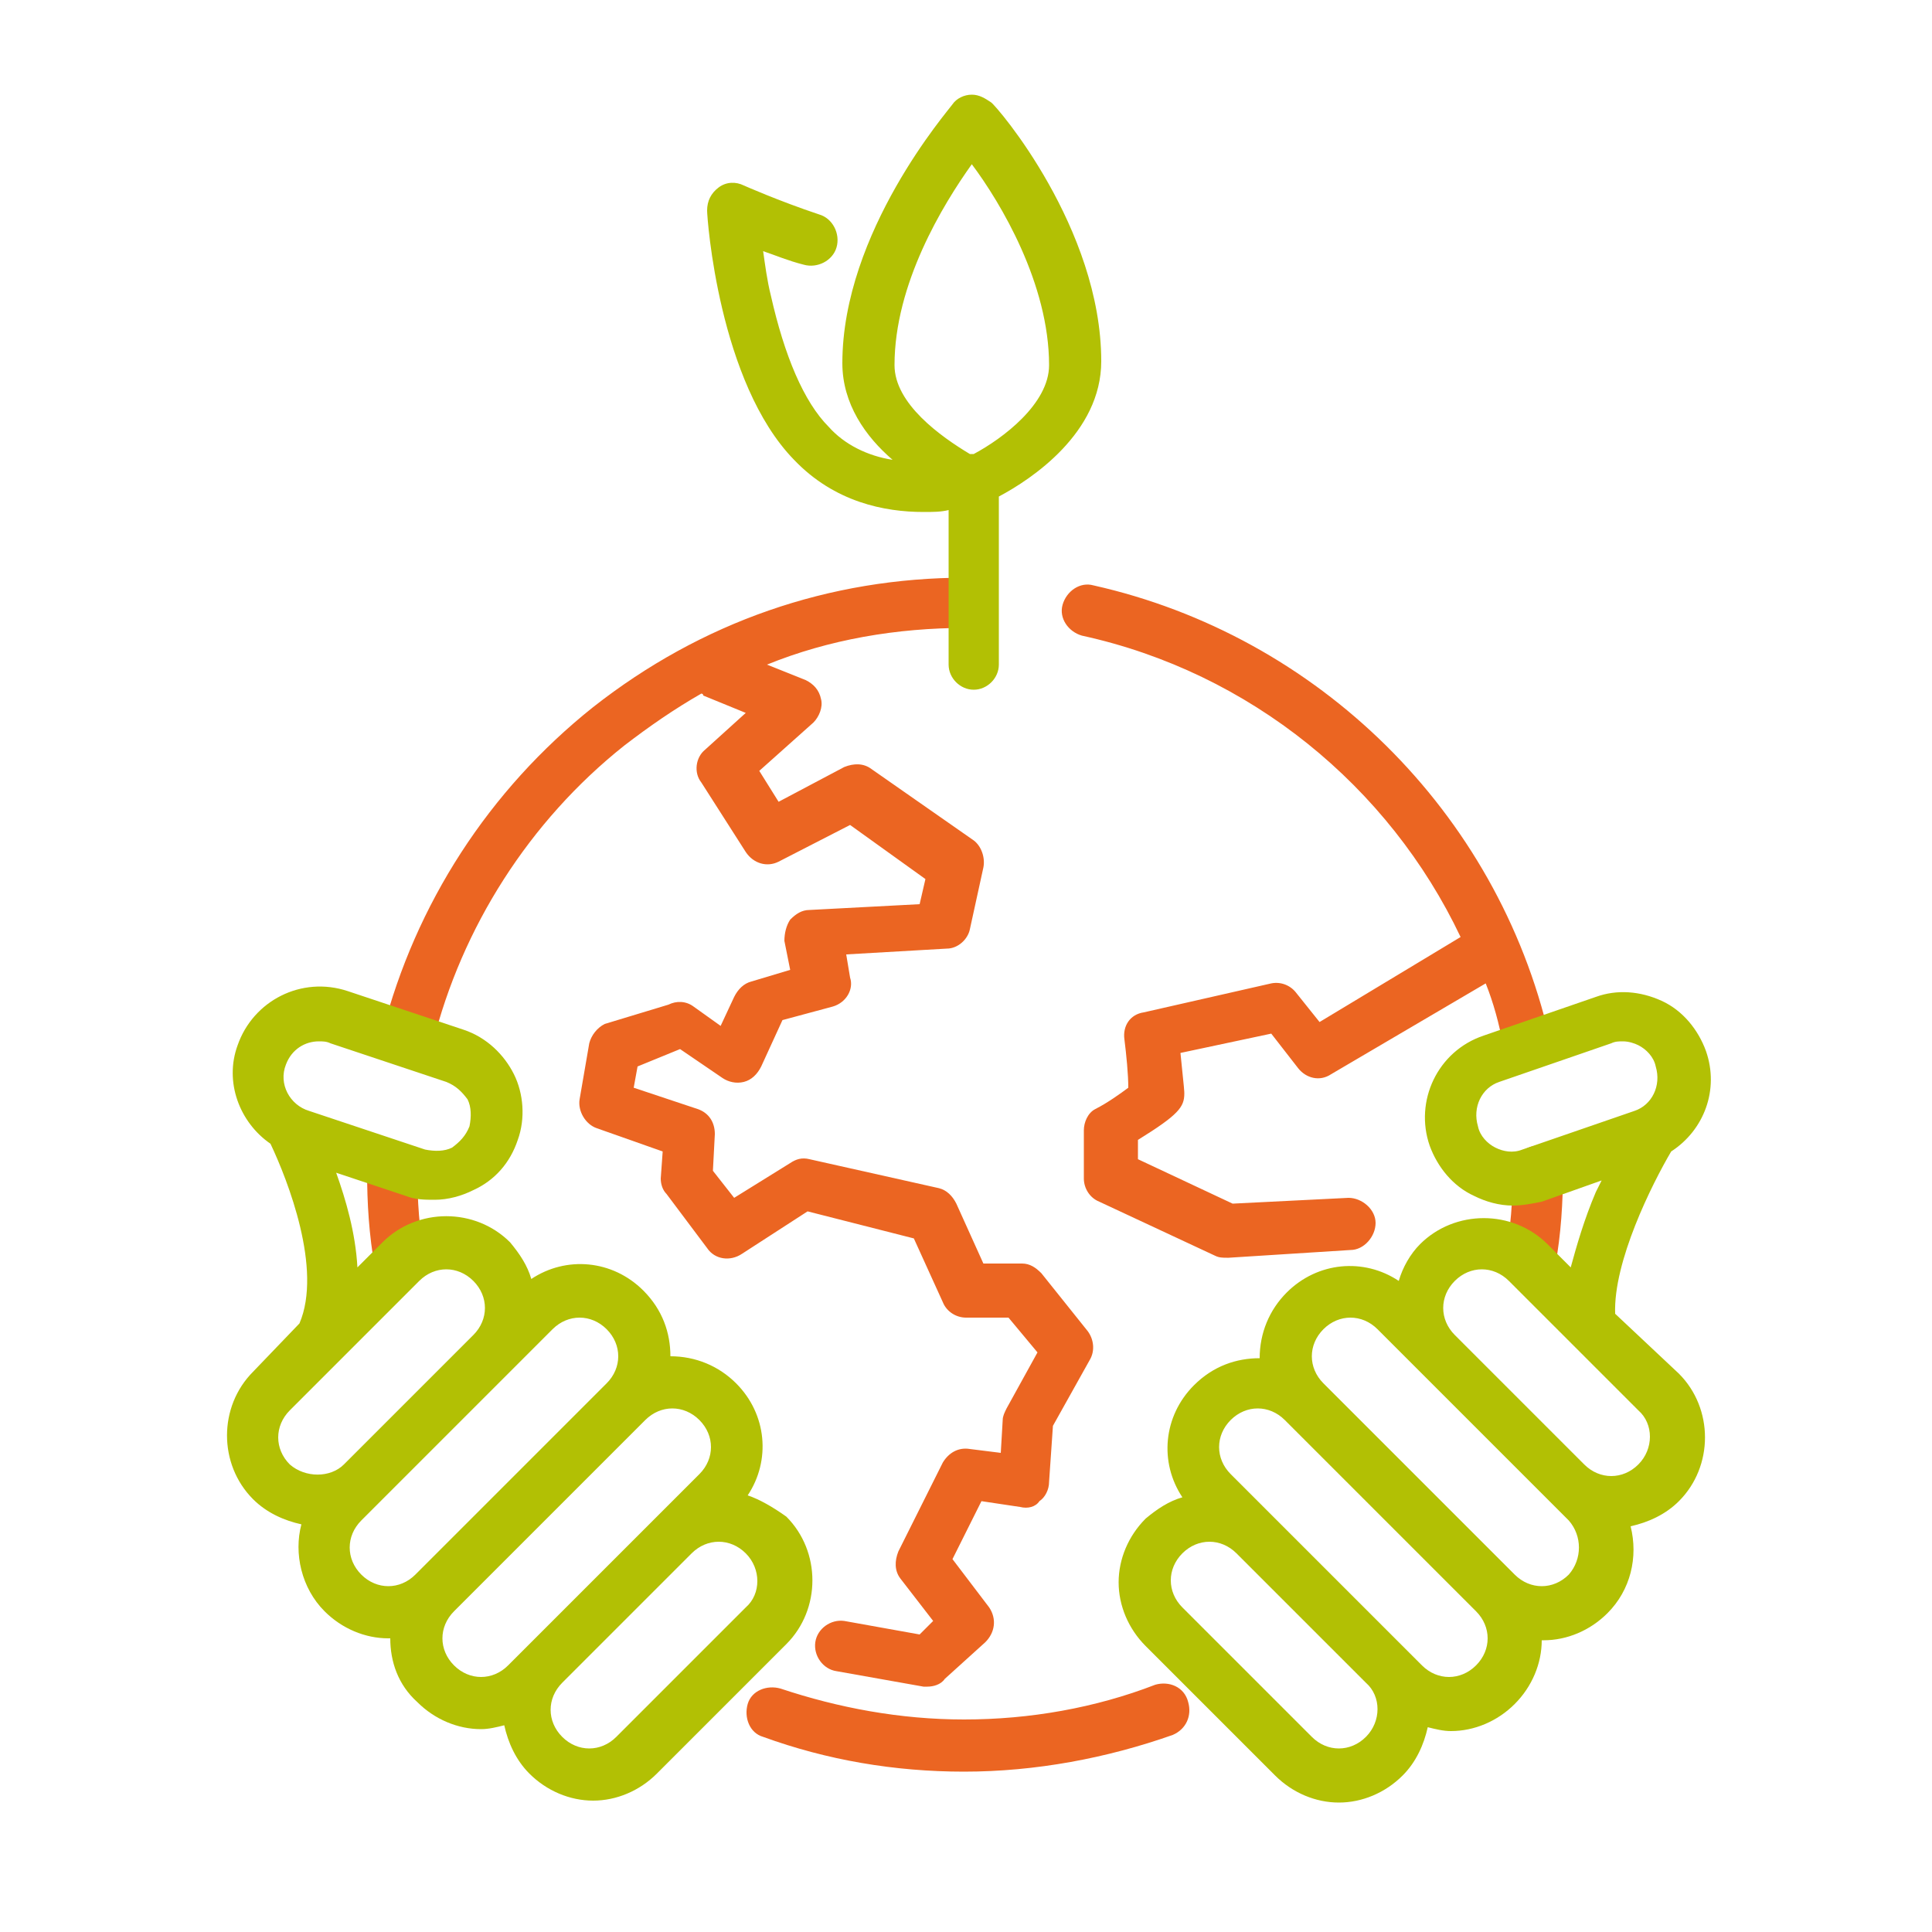
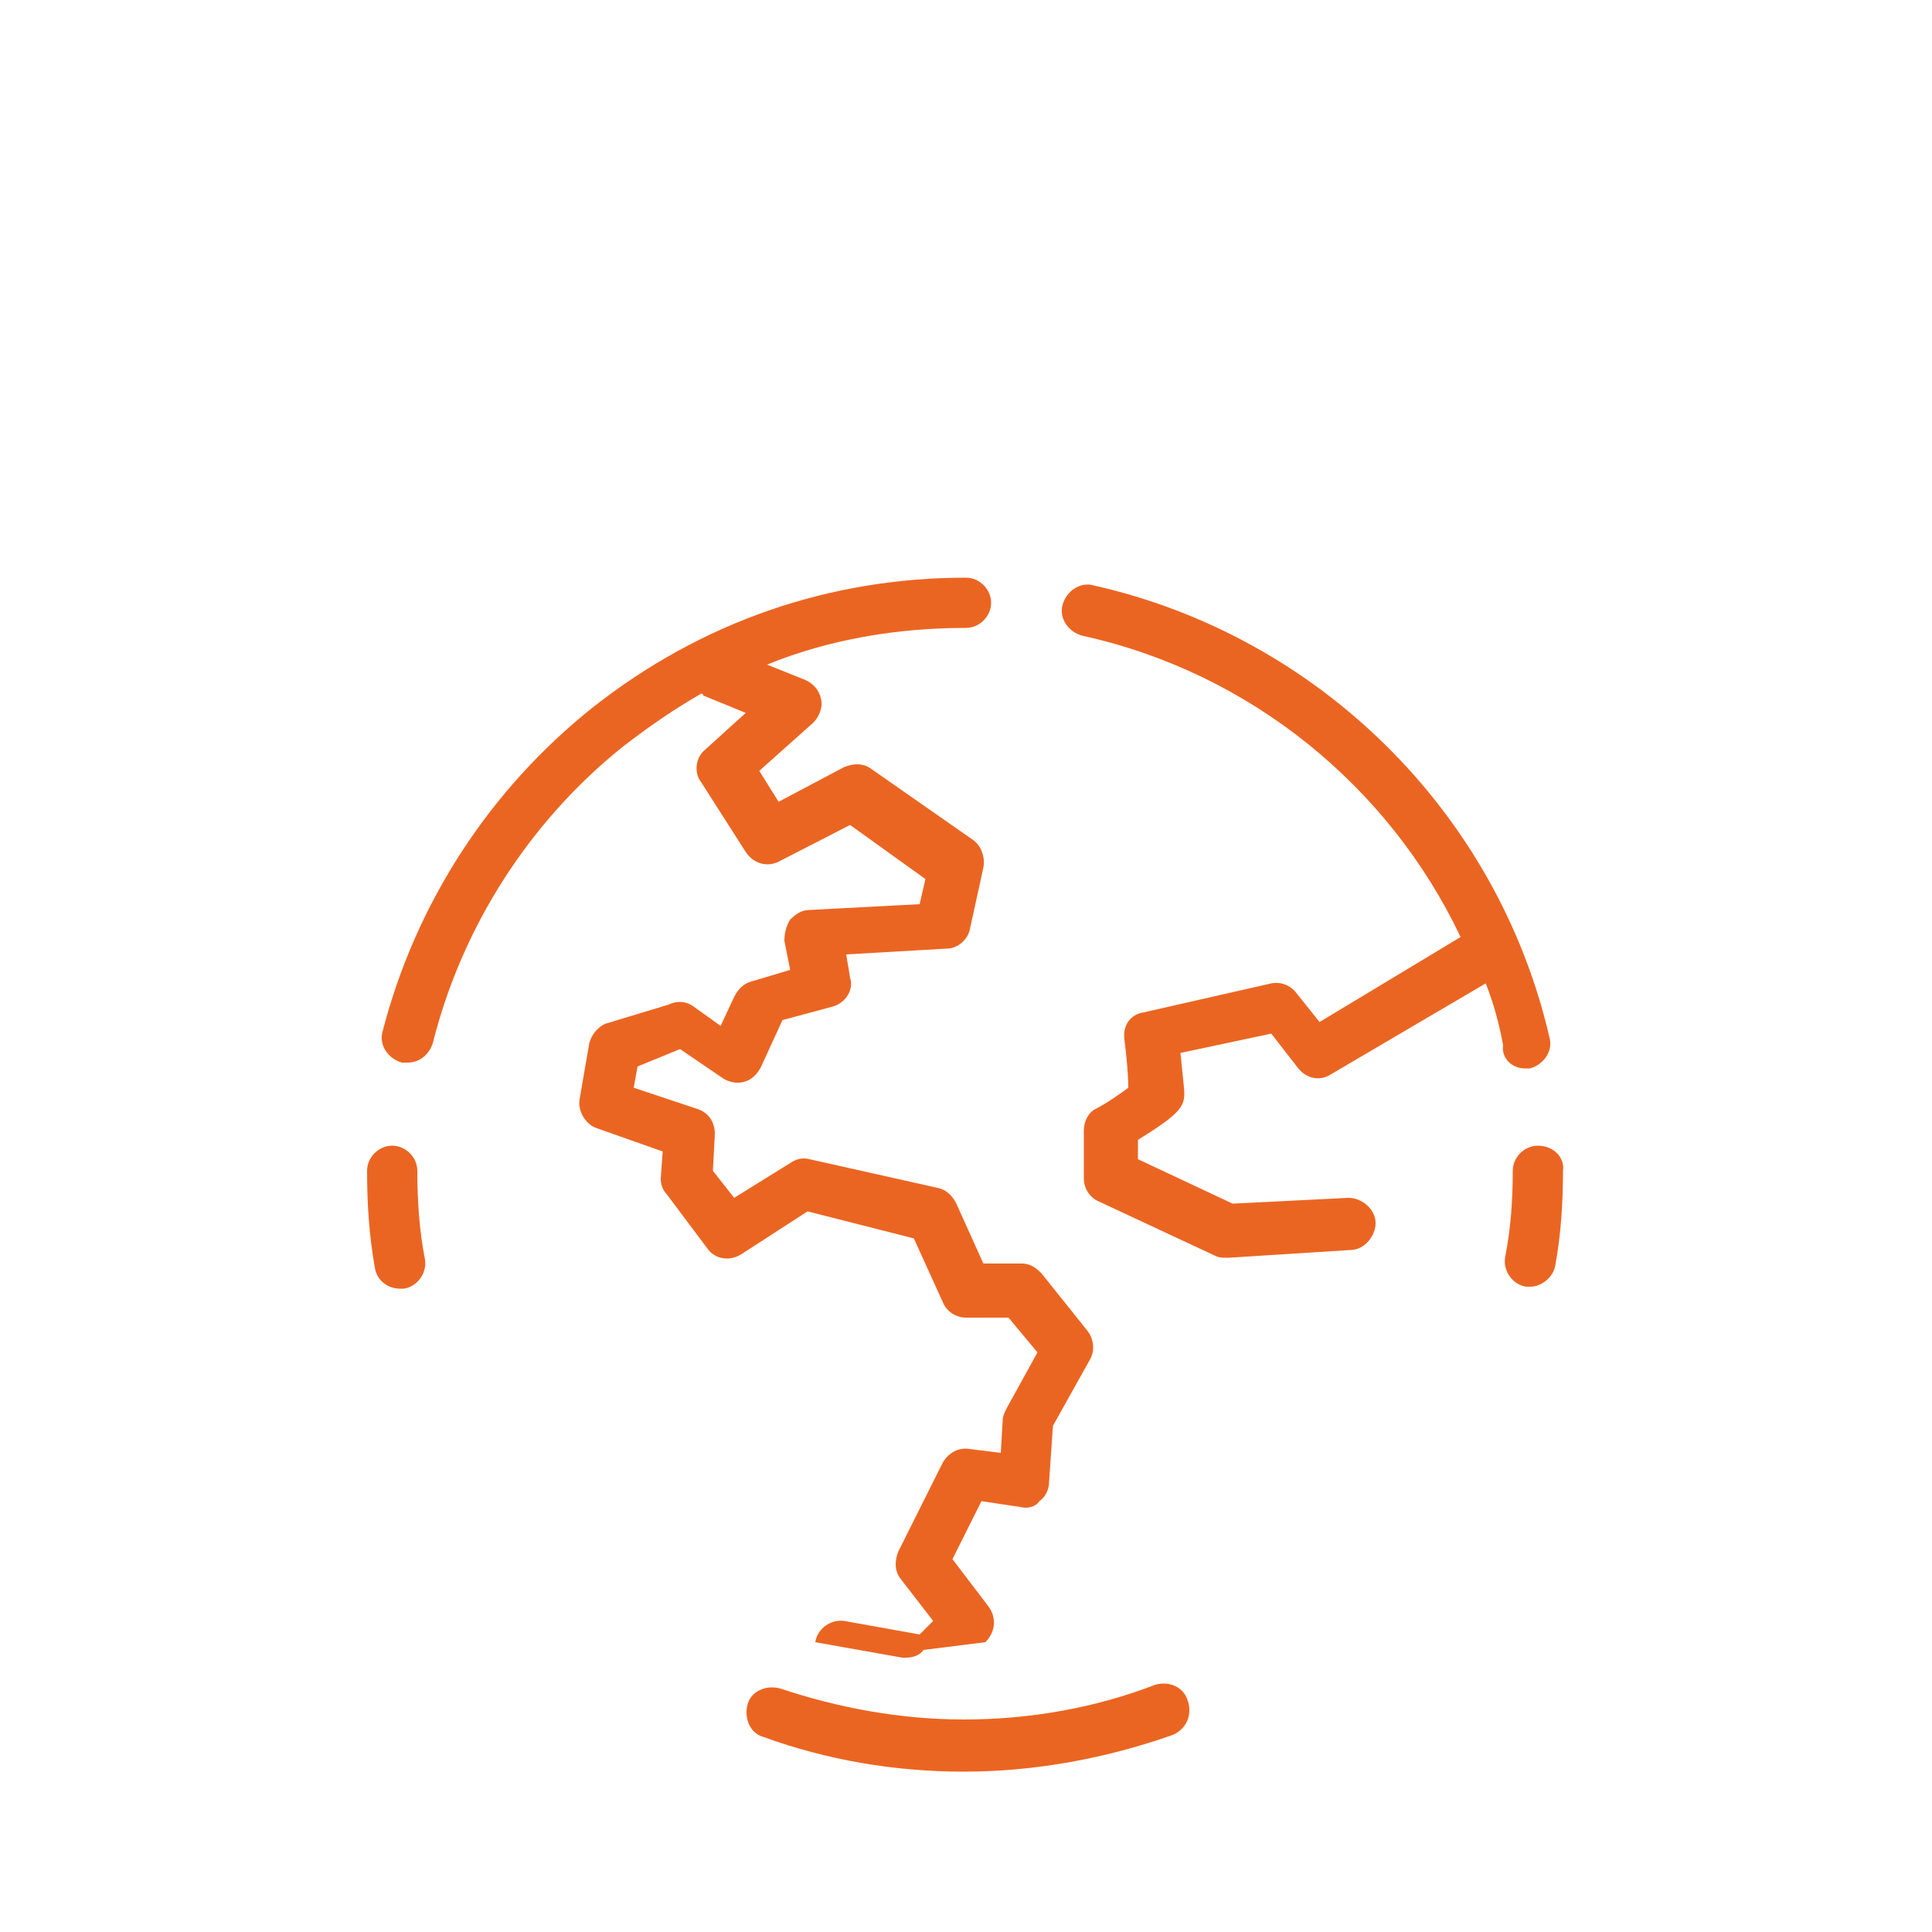
<svg xmlns="http://www.w3.org/2000/svg" version="1.1" id="Ebene_1" x="0px" y="0px" viewBox="0 0 100 100" style="enable-background:new 0 0 100 100;" xml:space="preserve">
  <style type="text/css">
	.st0{fill:#EB6522;}
	.st1{fill:#B2C004;}
</style>
-   <path class="st0" d="M47.3,64.1l1.5,3.3c0.2,0.5,0.7,0.8,1.2,0.8h2.2l1.5,1.8l-1.6,2.9c-0.1,0.2-0.2,0.4-0.2,0.6l-0.1,1.7L50.2,75  c-0.6-0.1-1.1,0.2-1.4,0.7l-2.3,4.6c-0.2,0.5-0.2,1,0.1,1.4l1.7,2.2l-0.7,0.7l-3.9-0.7c-0.7-0.1-1.4,0.4-1.5,1.1s0.4,1.4,1.1,1.5  l4.5,0.8c0.1,0,0.2,0,0.2,0c0.3,0,0.7-0.1,0.9-0.4L51,85c0.5-0.5,0.6-1.2,0.2-1.8l-1.9-2.5l1.5-3l2,0.3c0.4,0.1,0.8,0,1-0.3  c0.3-0.2,0.5-0.6,0.5-1l0.2-2.9l1.9-3.4c0.3-0.5,0.2-1.1-0.1-1.5l-2.4-3c-0.3-0.3-0.6-0.5-1-0.5h-2l-1.4-3.1  c-0.2-0.4-0.5-0.7-0.9-0.8L41.9,60c-0.4-0.1-0.7,0-1,0.2L38,62l-1.1-1.4l0.1-1.9c0-0.6-0.3-1.1-0.9-1.3l-3.3-1.1l0.2-1.1l2.2-0.9  l2.2,1.5c0.3,0.2,0.7,0.3,1.1,0.2c0.4-0.1,0.7-0.4,0.9-0.8l1.1-2.4l2.6-0.7c0.7-0.2,1.1-0.9,0.9-1.5l-0.2-1.2l5.2-0.3  c0.6,0,1.1-0.5,1.2-1l0.7-3.2c0.1-0.5-0.1-1.1-0.5-1.4l-5.3-3.7c-0.4-0.3-0.9-0.3-1.4-0.1l-3.4,1.8l-1-1.6l2.8-2.5  c0.3-0.3,0.5-0.8,0.4-1.2c-0.1-0.5-0.4-0.8-0.8-1l-2-0.8c3.2-1.3,6.7-1.9,10.3-1.9c0.7,0,1.3-0.6,1.3-1.3c0-0.7-0.6-1.3-1.3-1.3  c-7.1,0-13.7,2.3-19.3,6.7c-5.4,4.3-9.2,10.2-10.9,16.8c-0.2,0.7,0.3,1.4,1,1.6c0.1,0,0.2,0,0.3,0c0.6,0,1.1-0.4,1.3-1  c1.5-6,5-11.5,9.9-15.4c1.3-1,2.6-1.9,4-2.7c0,0,0.1,0,0.1,0.1l2.2,0.9l-2.1,1.9c-0.5,0.4-0.6,1.2-0.2,1.7l2.3,3.6  c0.4,0.6,1.1,0.8,1.7,0.5l3.7-1.9l3.9,2.8l-0.3,1.3l-5.7,0.3c-0.4,0-0.7,0.2-1,0.5c-0.2,0.3-0.3,0.7-0.3,1.1l0.3,1.5l-2,0.6  c-0.4,0.1-0.7,0.4-0.9,0.8l-0.7,1.5l-1.4-1c-0.4-0.3-0.9-0.3-1.3-0.1l-3.3,1c-0.4,0.2-0.7,0.6-0.8,1L30,56.9  c-0.1,0.6,0.3,1.3,0.9,1.5l3.4,1.2L34.2,61c0,0.3,0.1,0.6,0.3,0.8l2.1,2.8c0.4,0.6,1.2,0.7,1.8,0.3l3.4-2.2L47.3,64.1z M78.9,55.3  c0.1,0,0.2,0,0.3,0c0.7-0.2,1.2-0.9,1-1.6c-2.7-11.7-12-20.8-23.6-23.4c-0.7-0.2-1.4,0.3-1.6,1c-0.2,0.7,0.3,1.4,1,1.6  c8.7,1.9,15.9,7.8,19.6,15.6l-7.3,4.4l-1.2-1.5c-0.3-0.4-0.8-0.6-1.3-0.5l-6.6,1.5c-0.7,0.1-1.1,0.7-1,1.4c0.1,0.8,0.2,1.8,0.2,2.5  c-0.4,0.3-1.1,0.8-1.7,1.1c-0.4,0.2-0.6,0.7-0.6,1.1V61c0,0.5,0.3,1,0.8,1.2l6,2.8c0.2,0.1,0.4,0.1,0.6,0.1h0.1l6.3-0.4  c0.7,0,1.3-0.7,1.3-1.4S70.5,62,69.8,62l-6,0.3L58.9,60v-1c2.1-1.3,2.4-1.7,2.4-2.4c0-0.1,0-0.2-0.2-2.1l4.7-1l1.4,1.8  c0.4,0.5,1.1,0.7,1.7,0.3l8-4.7c0.4,1,0.7,2.1,0.9,3.2C77.7,54.8,78.3,55.3,78.9,55.3z M79.6,59.3c-0.7,0-1.3,0.6-1.3,1.3  c0,1.5-0.1,3-0.4,4.5c-0.1,0.7,0.4,1.4,1.1,1.5c0.1,0,0.1,0,0.2,0c0.6,0,1.2-0.5,1.3-1.1c0.3-1.6,0.4-3.3,0.4-4.9  C81,59.9,80.4,59.3,79.6,59.3z M21.6,60.6c0-0.7-0.6-1.3-1.3-1.3S19,59.9,19,60.6c0,1.7,0.1,3.3,0.4,5c0.1,0.7,0.7,1.1,1.3,1.1  c0.1,0,0.1,0,0.2,0c0.7-0.1,1.2-0.8,1.1-1.5C21.7,63.7,21.6,62.1,21.6,60.6z M59.8,87.2c-3.1,1.2-6.5,1.8-9.9,1.8  c-3.3,0-6.5-0.6-9.5-1.6c-0.7-0.2-1.5,0.1-1.7,0.8c-0.2,0.7,0.1,1.5,0.8,1.7c3.3,1.2,6.8,1.8,10.4,1.8c3.7,0,7.4-0.7,10.8-1.9  c0.7-0.3,1-1,0.8-1.7C61.3,87.3,60.5,87,59.8,87.2z" />
-   <path class="st1" d="M83.6,68c-0.1-2.7,1.9-6.7,2.9-8.4c1.7-1.1,2.5-3.2,1.8-5.2c-0.4-1.1-1.2-2.1-2.3-2.6c-1.1-0.5-2.3-0.6-3.4-0.2  l-5.8,2c-2.4,0.8-3.6,3.4-2.8,5.7c0.4,1.1,1.2,2.1,2.3,2.6c0.6,0.3,1.3,0.5,2,0.5c0.5,0,1-0.1,1.5-0.2l3.1-1.1  c-0.1,0.2-0.2,0.4-0.3,0.6c-0.6,1.4-1,2.8-1.3,3.9l-1.2-1.2c-1.8-1.8-4.8-1.8-6.6,0c-0.5,0.5-0.9,1.2-1.1,1.9  c-1.8-1.2-4.2-1-5.8,0.6c-0.9,0.9-1.4,2.1-1.4,3.4c-1.2,0-2.4,0.4-3.4,1.4c-1.6,1.6-1.8,4-0.6,5.8c-0.7,0.2-1.3,0.6-1.9,1.1  c-0.9,0.9-1.4,2.1-1.4,3.3s0.5,2.4,1.4,3.3l6.7,6.7c0.9,0.9,2.1,1.4,3.3,1.4s2.4-0.5,3.3-1.4c0.7-0.7,1.1-1.6,1.3-2.5  c0.4,0.1,0.8,0.2,1.2,0.2c1.2,0,2.4-0.5,3.3-1.4s1.4-2.1,1.4-3.3c0,0,0,0,0.1,0c1.2,0,2.4-0.5,3.3-1.4c1.2-1.2,1.6-2.9,1.2-4.5  c0.9-0.2,1.8-0.6,2.5-1.3c1.8-1.8,1.8-4.8,0-6.6L83.6,68z M78.8,59.5L78.8,59.5c-0.5,0.2-1,0.1-1.4-0.1c-0.4-0.2-0.8-0.6-0.9-1.1  c-0.3-1,0.2-2,1.1-2.3l5.8-2c0.2-0.1,0.4-0.1,0.6-0.1c0.3,0,0.6,0.1,0.8,0.2c0.4,0.2,0.8,0.6,0.9,1.1c0.3,1-0.2,2-1.1,2.3L78.8,59.5  z M70.7,89.9c-0.8,0.8-2,0.8-2.8,0l-6.7-6.7c-0.8-0.8-0.8-2,0-2.8c0.4-0.4,0.9-0.6,1.4-0.6s1,0.2,1.4,0.6l6.7,6.7  C71.5,87.8,71.5,89.1,70.7,89.9z M76.4,86.2c-0.8,0.8-2,0.8-2.8,0l-1-1l0,0l-6.7-6.7l0,0l-2.2-2.2c-0.8-0.8-0.8-2,0-2.8  c0.4-0.4,0.9-0.6,1.4-0.6s1,0.2,1.4,0.6l9.9,9.9C77.2,84.2,77.2,85.4,76.4,86.2z M81.2,81.5L81.2,81.5c-0.4,0.4-0.9,0.6-1.4,0.6  s-1-0.2-1.4-0.6l-9.9-9.9c-0.4-0.4-0.6-0.9-0.6-1.4s0.2-1,0.6-1.4s0.9-0.6,1.4-0.6s1,0.2,1.4,0.6l9.9,9.9  C81.9,79.5,81.9,80.7,81.2,81.5z M84.8,75.8c-0.8,0.8-2,0.8-2.8,0l-5.3-5.3l-1.4-1.4c-0.8-0.8-0.8-2,0-2.8c0.4-0.4,0.9-0.6,1.4-0.6  s1,0.2,1.4,0.6l6.7,6.7C85.6,73.7,85.6,75,84.8,75.8z M38.7,77.4c1.2-1.8,1-4.2-0.6-5.8c-0.9-0.9-2.1-1.4-3.4-1.4  c0-1.2-0.4-2.4-1.4-3.4c-1.6-1.6-4-1.8-5.8-0.6c-0.2-0.7-0.6-1.3-1.1-1.9c-1.8-1.8-4.8-1.8-6.6,0l-1.3,1.3c-0.1-1.8-0.6-3.5-1.1-4.9  l3.6,1.2c0.5,0.2,1,0.2,1.5,0.2c0.7,0,1.4-0.2,2-0.5c1.1-0.5,1.9-1.4,2.3-2.6c0.4-1.1,0.3-2.4-0.2-3.4s-1.4-1.9-2.6-2.3l-6-2  c-2.4-0.8-4.9,0.5-5.7,2.8c-0.7,1.9,0.1,4,1.7,5.1c0.9,1.9,2.7,6.5,1.5,9.3L13.1,71c-1.8,1.8-1.8,4.8,0,6.6l0,0  c0.7,0.7,1.6,1.1,2.5,1.3c-0.4,1.5,0,3.3,1.2,4.5l0,0c0.9,0.9,2.1,1.4,3.3,1.4c0,0,0,0,0.1,0c0,1.2,0.4,2.4,1.4,3.3  c0.9,0.9,2.1,1.4,3.3,1.4c0.4,0,0.8-0.1,1.2-0.2c0.2,0.9,0.6,1.8,1.3,2.5c0.9,0.9,2.1,1.4,3.3,1.4c1.2,0,2.4-0.5,3.3-1.4l6.7-6.7  c1.8-1.8,1.8-4.8,0-6.6C40,78,39.3,77.6,38.7,77.4z M14.8,55.1c0.3-0.8,1-1.2,1.7-1.2c0.2,0,0.4,0,0.6,0.1l6,2  c0.5,0.2,0.8,0.5,1.1,0.9c0.2,0.4,0.2,0.9,0.1,1.4c-0.2,0.5-0.5,0.8-0.9,1.1c-0.4,0.2-0.9,0.2-1.4,0.1l0,0l-6-2  C15,57.2,14.4,56.1,14.8,55.1z M15,75.8L15,75.8c-0.8-0.8-0.8-2,0-2.8l6.7-6.7c0.8-0.8,2-0.8,2.8,0s0.8,2,0,2.8l-3.1,3.1l-3.6,3.6  C17.1,76.5,15.8,76.5,15,75.8z M20.1,82.1c-0.5,0-1-0.2-1.4-0.6l0,0c-0.8-0.8-0.8-2,0-2.8l1-1l0,0l6.7-6.7l0,0l2.2-2.2  c0.4-0.4,0.9-0.6,1.4-0.6s1,0.2,1.4,0.6c0.8,0.8,0.8,2,0,2.8l-9.9,9.9C21.1,81.9,20.6,82.1,20.1,82.1z M27.3,85.2l-1,1  c-0.8,0.8-2,0.8-2.8,0s-0.8-2,0-2.8l9.9-9.9c0.4-0.4,0.9-0.6,1.4-0.6s1,0.2,1.4,0.6c0.8,0.8,0.8,2,0,2.8L34,78.5l0,0L27.3,85.2  L27.3,85.2z M38.6,83.2l-6.7,6.7c-0.8,0.8-2,0.8-2.8,0s-0.8-2,0-2.8l3.6-3.6l3.1-3.1c0.4-0.4,0.9-0.6,1.4-0.6s1,0.2,1.4,0.6  C39.4,81.2,39.4,82.5,38.6,83.2z M50.3,4.9c-0.4,0-0.8,0.2-1,0.5s-5.7,6.6-5.7,13.4c0,2.1,1.2,3.8,2.6,5c-1.3-0.2-2.5-0.8-3.3-1.7  c-1.3-1.3-2.3-3.7-3-6.8c-0.2-0.8-0.3-1.6-0.4-2.3c0.6,0.2,1.3,0.5,2.1,0.7c0.7,0.2,1.5-0.2,1.7-0.9s-0.2-1.5-0.9-1.7  c-2.1-0.7-3.9-1.5-3.9-1.5c-0.4-0.2-0.9-0.2-1.3,0.1c-0.4,0.3-0.6,0.7-0.6,1.2c0,0.4,0.6,8.9,4.5,12.9c2.1,2.2,4.7,2.7,6.7,2.7  c0.5,0,0.9,0,1.3-0.1v8c0,0.7,0.6,1.3,1.3,1.3s1.3-0.6,1.3-1.3v-8.7c1.7-0.9,5.3-3.3,5.3-7c0-6.9-5.4-13.2-5.7-13.4  C51,5.1,50.7,4.9,50.3,4.9z M50.4,23.5L50.4,23.5h-0.2c-1.5-0.9-3.9-2.6-3.9-4.6c0-4.2,2.5-8.3,4-10.4c1.5,2,4,6.2,4,10.4  C54.3,20.9,51.9,22.7,50.4,23.5z" />
+   <path class="st0" d="M47.3,64.1l1.5,3.3c0.2,0.5,0.7,0.8,1.2,0.8h2.2l1.5,1.8l-1.6,2.9c-0.1,0.2-0.2,0.4-0.2,0.6l-0.1,1.7L50.2,75  c-0.6-0.1-1.1,0.2-1.4,0.7l-2.3,4.6c-0.2,0.5-0.2,1,0.1,1.4l1.7,2.2l-0.7,0.7l-3.9-0.7c-0.7-0.1-1.4,0.4-1.5,1.1l4.5,0.8c0.1,0,0.2,0,0.2,0c0.3,0,0.7-0.1,0.9-0.4L51,85c0.5-0.5,0.6-1.2,0.2-1.8l-1.9-2.5l1.5-3l2,0.3c0.4,0.1,0.8,0,1-0.3  c0.3-0.2,0.5-0.6,0.5-1l0.2-2.9l1.9-3.4c0.3-0.5,0.2-1.1-0.1-1.5l-2.4-3c-0.3-0.3-0.6-0.5-1-0.5h-2l-1.4-3.1  c-0.2-0.4-0.5-0.7-0.9-0.8L41.9,60c-0.4-0.1-0.7,0-1,0.2L38,62l-1.1-1.4l0.1-1.9c0-0.6-0.3-1.1-0.9-1.3l-3.3-1.1l0.2-1.1l2.2-0.9  l2.2,1.5c0.3,0.2,0.7,0.3,1.1,0.2c0.4-0.1,0.7-0.4,0.9-0.8l1.1-2.4l2.6-0.7c0.7-0.2,1.1-0.9,0.9-1.5l-0.2-1.2l5.2-0.3  c0.6,0,1.1-0.5,1.2-1l0.7-3.2c0.1-0.5-0.1-1.1-0.5-1.4l-5.3-3.7c-0.4-0.3-0.9-0.3-1.4-0.1l-3.4,1.8l-1-1.6l2.8-2.5  c0.3-0.3,0.5-0.8,0.4-1.2c-0.1-0.5-0.4-0.8-0.8-1l-2-0.8c3.2-1.3,6.7-1.9,10.3-1.9c0.7,0,1.3-0.6,1.3-1.3c0-0.7-0.6-1.3-1.3-1.3  c-7.1,0-13.7,2.3-19.3,6.7c-5.4,4.3-9.2,10.2-10.9,16.8c-0.2,0.7,0.3,1.4,1,1.6c0.1,0,0.2,0,0.3,0c0.6,0,1.1-0.4,1.3-1  c1.5-6,5-11.5,9.9-15.4c1.3-1,2.6-1.9,4-2.7c0,0,0.1,0,0.1,0.1l2.2,0.9l-2.1,1.9c-0.5,0.4-0.6,1.2-0.2,1.7l2.3,3.6  c0.4,0.6,1.1,0.8,1.7,0.5l3.7-1.9l3.9,2.8l-0.3,1.3l-5.7,0.3c-0.4,0-0.7,0.2-1,0.5c-0.2,0.3-0.3,0.7-0.3,1.1l0.3,1.5l-2,0.6  c-0.4,0.1-0.7,0.4-0.9,0.8l-0.7,1.5l-1.4-1c-0.4-0.3-0.9-0.3-1.3-0.1l-3.3,1c-0.4,0.2-0.7,0.6-0.8,1L30,56.9  c-0.1,0.6,0.3,1.3,0.9,1.5l3.4,1.2L34.2,61c0,0.3,0.1,0.6,0.3,0.8l2.1,2.8c0.4,0.6,1.2,0.7,1.8,0.3l3.4-2.2L47.3,64.1z M78.9,55.3  c0.1,0,0.2,0,0.3,0c0.7-0.2,1.2-0.9,1-1.6c-2.7-11.7-12-20.8-23.6-23.4c-0.7-0.2-1.4,0.3-1.6,1c-0.2,0.7,0.3,1.4,1,1.6  c8.7,1.9,15.9,7.8,19.6,15.6l-7.3,4.4l-1.2-1.5c-0.3-0.4-0.8-0.6-1.3-0.5l-6.6,1.5c-0.7,0.1-1.1,0.7-1,1.4c0.1,0.8,0.2,1.8,0.2,2.5  c-0.4,0.3-1.1,0.8-1.7,1.1c-0.4,0.2-0.6,0.7-0.6,1.1V61c0,0.5,0.3,1,0.8,1.2l6,2.8c0.2,0.1,0.4,0.1,0.6,0.1h0.1l6.3-0.4  c0.7,0,1.3-0.7,1.3-1.4S70.5,62,69.8,62l-6,0.3L58.9,60v-1c2.1-1.3,2.4-1.7,2.4-2.4c0-0.1,0-0.2-0.2-2.1l4.7-1l1.4,1.8  c0.4,0.5,1.1,0.7,1.7,0.3l8-4.7c0.4,1,0.7,2.1,0.9,3.2C77.7,54.8,78.3,55.3,78.9,55.3z M79.6,59.3c-0.7,0-1.3,0.6-1.3,1.3  c0,1.5-0.1,3-0.4,4.5c-0.1,0.7,0.4,1.4,1.1,1.5c0.1,0,0.1,0,0.2,0c0.6,0,1.2-0.5,1.3-1.1c0.3-1.6,0.4-3.3,0.4-4.9  C81,59.9,80.4,59.3,79.6,59.3z M21.6,60.6c0-0.7-0.6-1.3-1.3-1.3S19,59.9,19,60.6c0,1.7,0.1,3.3,0.4,5c0.1,0.7,0.7,1.1,1.3,1.1  c0.1,0,0.1,0,0.2,0c0.7-0.1,1.2-0.8,1.1-1.5C21.7,63.7,21.6,62.1,21.6,60.6z M59.8,87.2c-3.1,1.2-6.5,1.8-9.9,1.8  c-3.3,0-6.5-0.6-9.5-1.6c-0.7-0.2-1.5,0.1-1.7,0.8c-0.2,0.7,0.1,1.5,0.8,1.7c3.3,1.2,6.8,1.8,10.4,1.8c3.7,0,7.4-0.7,10.8-1.9  c0.7-0.3,1-1,0.8-1.7C61.3,87.3,60.5,87,59.8,87.2z" />
</svg>